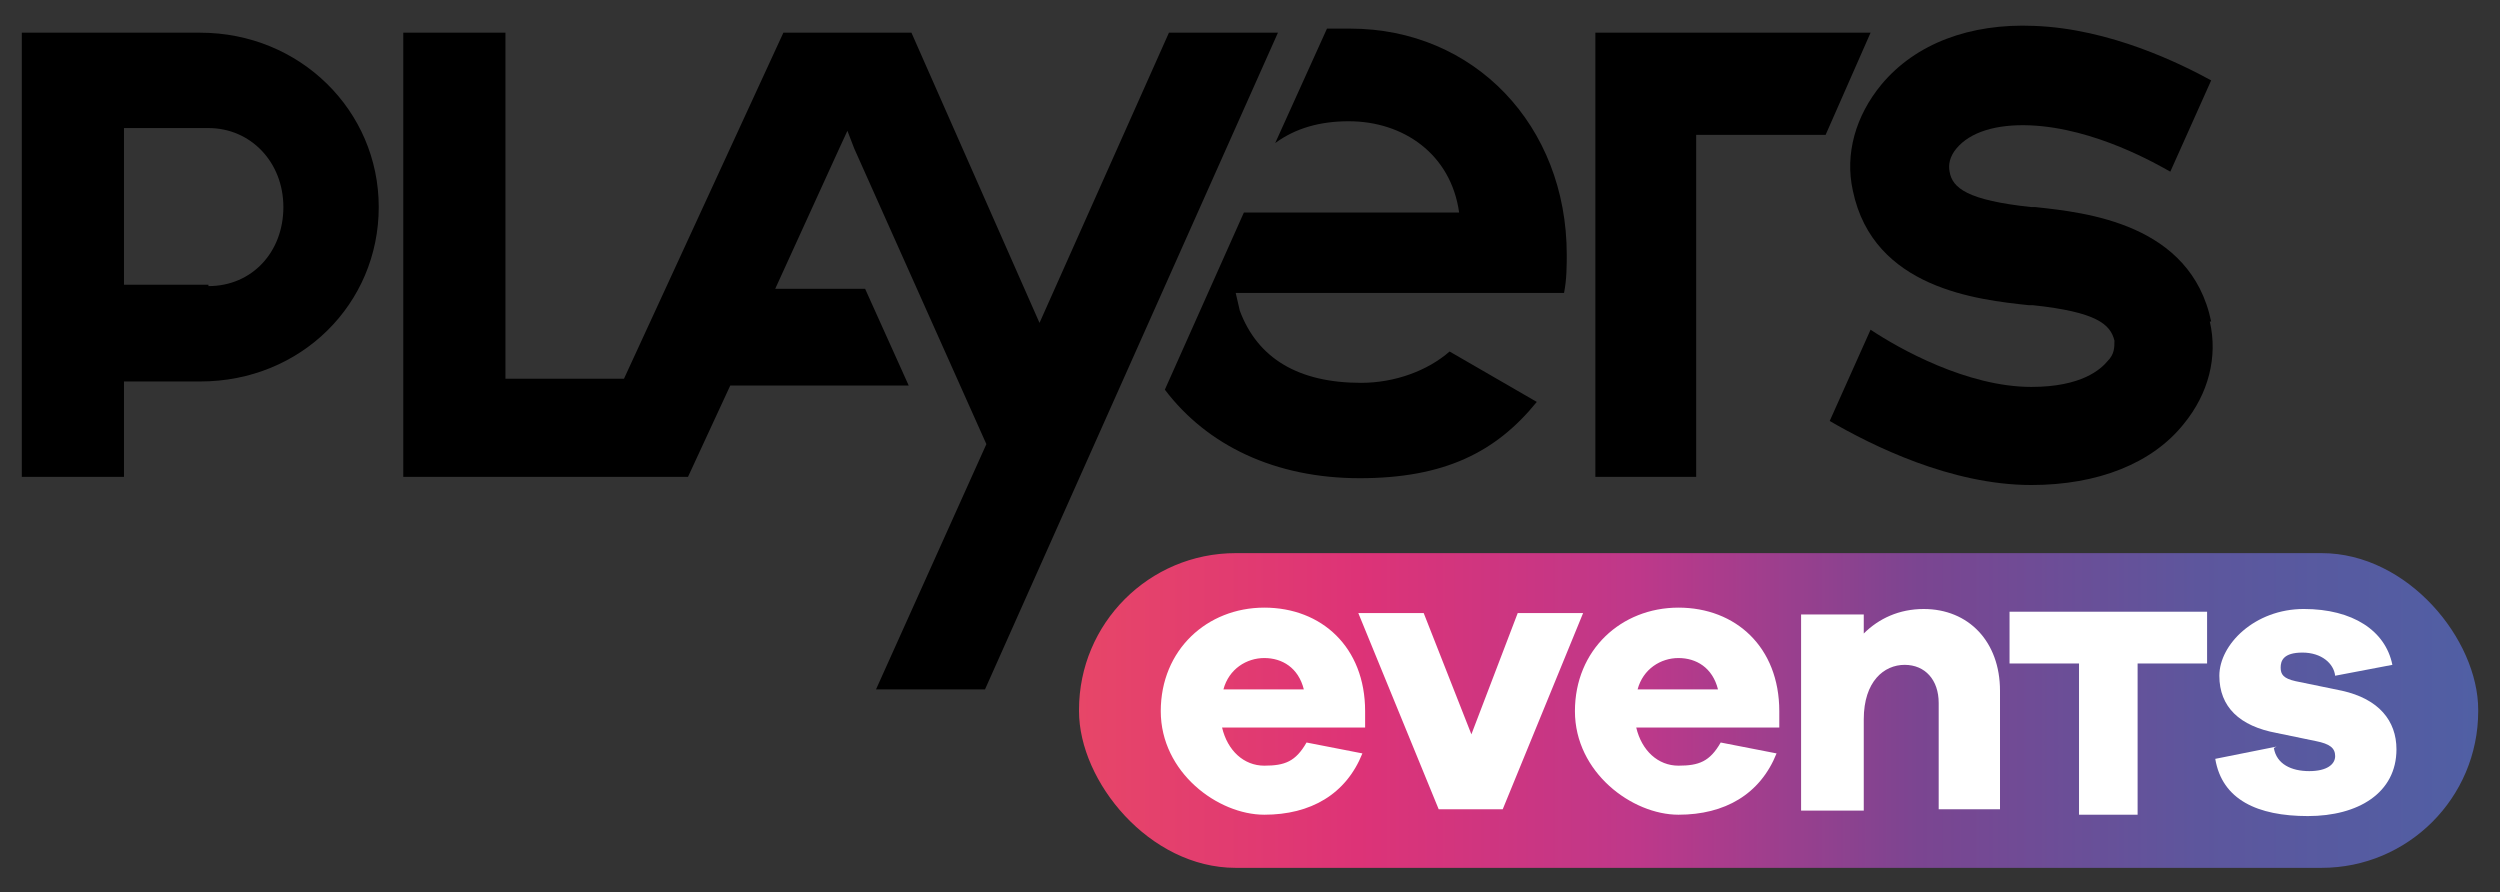
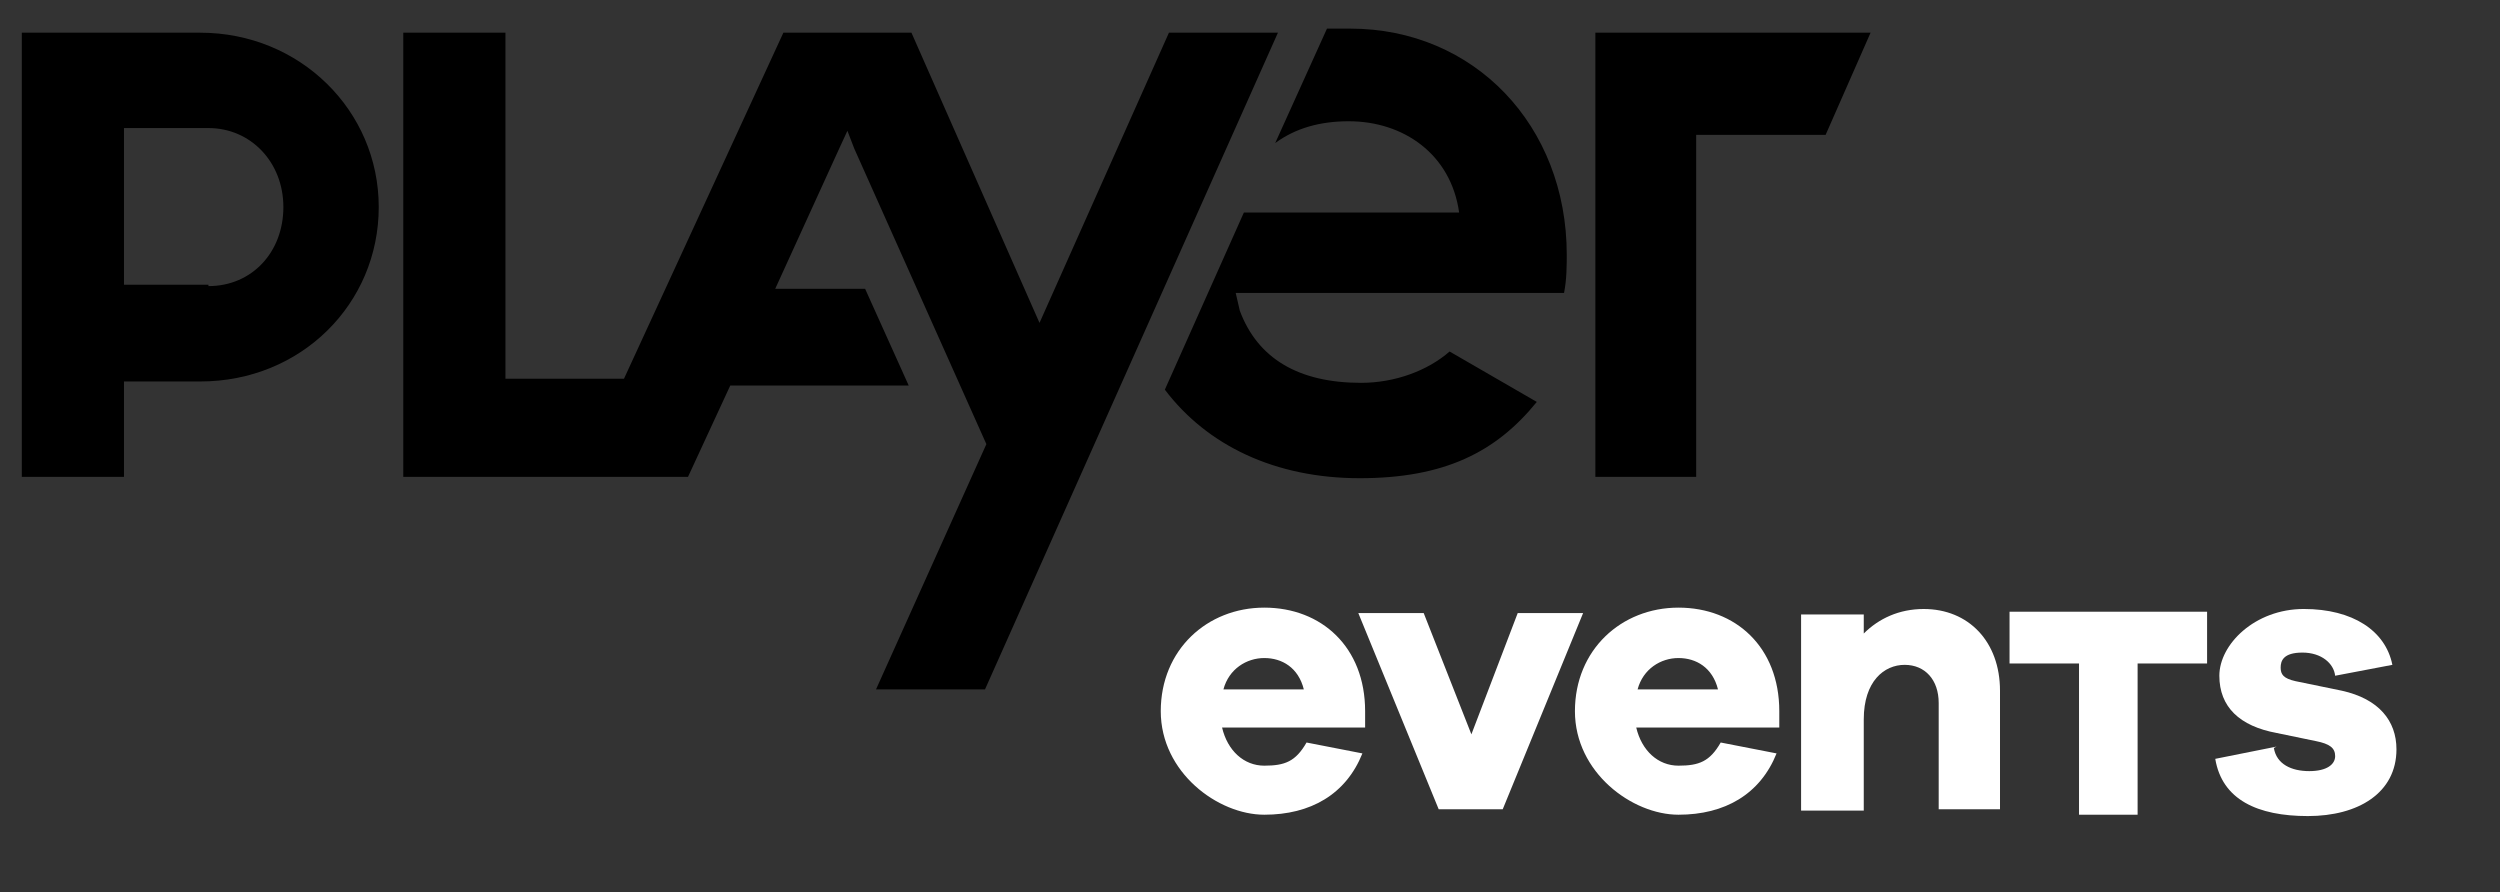
<svg xmlns="http://www.w3.org/2000/svg" id="Calque_1" data-name="Calque 1" version="1.1" viewBox="0 0 183.5 65.5">
  <rect x="0" y="0" width="183.5" height="65.5" fill="#333333" stroke="none" />
  <defs>
    <style>
      .cls-1 {
        fill: #000;
      }

      .cls-1, .cls-2, .cls-3 {
        stroke-width: 0px;
      }

      .cls-2 {
        fill: url(#GRADIENT);
      }

      .cls-3 {
        fill: #fff;
      }
    </style>
    <linearGradient id="GRADIENT" x1="79.2" y1="52.1" x2="181.9" y2="52.1" gradientUnits="userSpaceOnUse">
      <stop offset="0" stop-color="#e74668" />
      <stop offset=".2" stop-color="#d37" />
      <stop offset=".4" stop-color="#be388a" />
      <stop offset=".6" stop-color="#7b4591" />
      <stop offset=".8" stop-color="#5d569d" />
      <stop offset="1" stop-color="#505fa4" />
    </linearGradient>
  </defs>
  <g>
    <path class="cls-1" d="M14.7,2.4H1.6v32.6h7.5v-7h5.6c7.4,0,13.1-5.7,13.1-12.8S22,2.4,14.7,2.4ZM15.3,20.9h-6.2v-11.5h6.2c3.1,0,5.5,2.5,5.5,5.8s-2.3,5.8-5.5,5.8Z" />
    <path class="cls-1" d="M115,18.7c0-9.5-6.8-16.6-15.9-16.6s-1.1,0-1.7,0l-3.8,8.4c1.5-1.1,3.3-1.6,5.4-1.6,4,0,7.5,2.4,8.1,6.7h-15.8l-5.8,13c3.1,4.1,8.1,6.5,14.3,6.5s10-1.9,13-5.6l-6.4-3.7c-1.6,1.4-4,2.3-6.5,2.3-4.6,0-7.6-1.8-8.9-5.3l-.3-1.3h24.1c.2-1,.2-2,.2-3Z" />
    <polygon class="cls-1" points="85.8 2.4 76.3 23.7 66.9 2.4 66.1 2.4 58.9 2.4 57.5 2.4 45.8 27.8 37.1 27.8 37.1 2.4 29.6 2.4 29.6 35 42.6 35 47.8 35 50.5 35 53.6 28.3 66.7 28.3 63.5 21.2 56.9 21.2 61.6 10.9 62.2 9.6 62.7 10.9 72.4 32.6 64.3 50.6 72.3 50.6 93.8 2.4 85.8 2.4" />
    <polygon class="cls-1" points="137.3 2.4 117.1 2.4 117.1 35 124.5 35 124.5 9.9 134 9.9 137.3 2.4" />
-     <path class="cls-1" d="M162.3,23.6c-1.5-7.2-9.2-8-12.9-8.4-.1,0-.2,0-.3,0-4.7-.5-5.8-1.4-6-2.6-.1-.5,0-1.1.5-1.7,1-1.2,2.9-1.8,5.4-1.7,4.8.2,9.4,2.9,10.3,3.4l3-6.7c-2.2-1.2-7.4-3.8-13-4-4.7-.2-8.7,1.3-11.2,4.3-1.9,2.3-2.7,5.1-2.1,7.8,1.5,7.2,9.2,8,12.9,8.4.1,0,.2,0,.3,0,4.7.5,5.7,1.4,6,2.6,0,.5,0,1-.5,1.5-.5.6-1.9,1.9-5.6,1.9h0c-4.7,0-9.7-2.8-11.8-4.2l-3,6.7c3.1,1.8,8.9,4.7,14.8,4.7h0c4.9,0,8.9-1.6,11.2-4.5,1.8-2.2,2.5-4.9,1.9-7.5Z" />
  </g>
  <g>
-     <rect class="cls-2" x="79.2" y="40.6" width="102.7" height="23.1" rx="11.5" ry="11.5" />
    <g>
      <path class="cls-3" d="M100.3,53.4h-10.6c.4,1.7,1.6,2.8,3.1,2.8s2.3-.3,3.1-1.7l4.1.8c-1.2,3-3.8,4.5-7.2,4.5s-7.6-3.1-7.6-7.6,3.4-7.6,7.6-7.6,7.4,2.9,7.4,7.6v1.2ZM89.8,50.6h5.9c-.4-1.6-1.6-2.3-2.9-2.3s-2.6.8-3,2.3Z" />
      <path class="cls-3" d="M130.7,53.4h-10.6c.4,1.7,1.6,2.8,3.1,2.8s2.3-.3,3.1-1.7l4.1.8c-1.2,3-3.8,4.5-7.2,4.5s-7.6-3.1-7.6-7.6,3.4-7.6,7.6-7.6,7.4,2.9,7.4,7.6v1.2ZM120.2,50.6h5.9c-.4-1.6-1.6-2.3-2.9-2.3s-2.6.8-3,2.3Z" />
      <path class="cls-3" d="M166.9,54.9c.2,1.2,1.3,1.7,2.6,1.7s1.9-.5,1.9-1.1-.4-.9-1.4-1.1l-2.9-.6c-2.7-.5-4.2-1.9-4.2-4.2s2.6-4.9,6.2-4.9,6,1.6,6.5,4.1l-4.2.8c-.1-.9-1-1.7-2.4-1.7s-1.6.6-1.6,1.1.2.8,1.1,1l3.4.7c2.7.6,4,2.2,4,4.3,0,3.2-2.8,4.9-6.5,4.9s-6.3-1.2-6.8-4.2l4.5-.9Z" />
      <path class="cls-3" d="M162,44.9v3.8h-5.1v11.1h-4.3v-11.1h-5.1v-3.8h14.5Z" />
-       <path class="cls-3" d="M110.3,59.4h-4.7l-5.9-14.4h4.8l3.5,8.9,3.4-8.9h4.8l-5.9,14.4Z" />
+       <path class="cls-3" d="M110.3,59.4h-4.7l-5.9-14.4h4.8l3.5,8.9,3.4-8.9h4.8l-5.9,14.4" />
      <path class="cls-3" d="M146.8,50.6v8.8h-4.5v-7.8c0-1.7-1-2.8-2.5-2.8s-3,1.2-3,4v6.7h-4.6v-14.4h4.6v1.4c1.1-1.1,2.6-1.8,4.4-1.8,3.3,0,5.6,2.4,5.6,6Z" />
    </g>
  </g>
</svg>